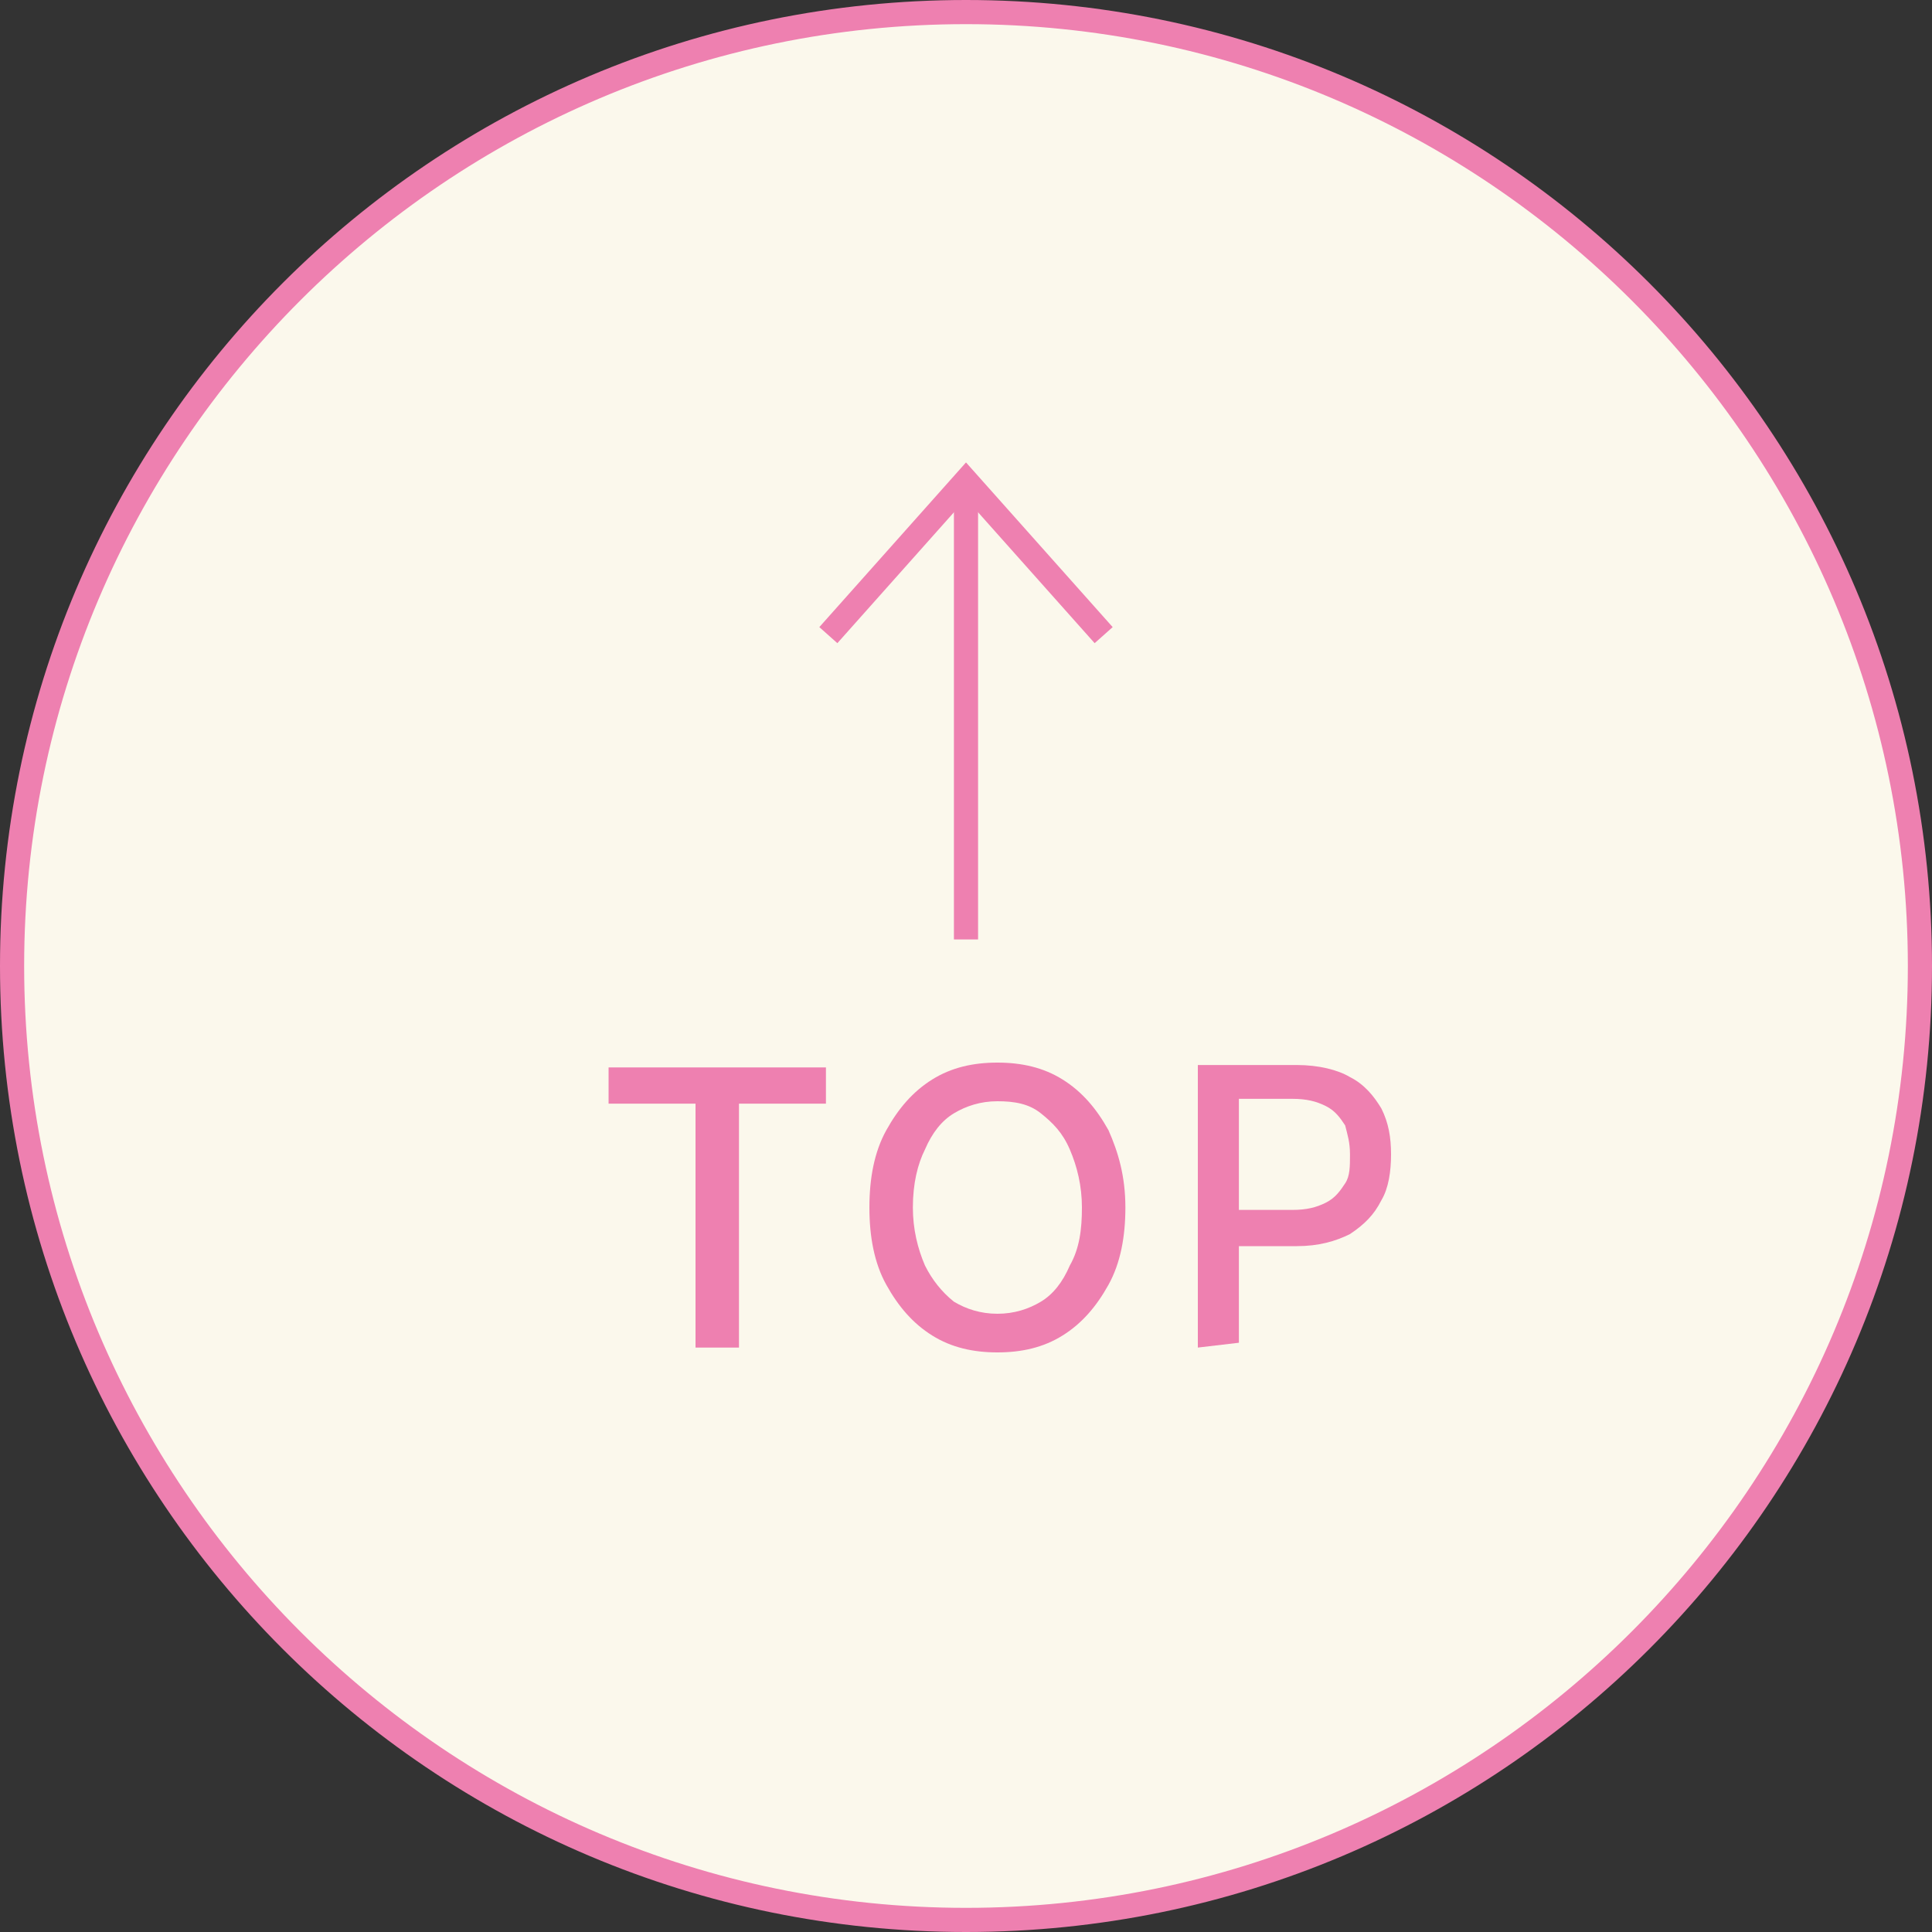
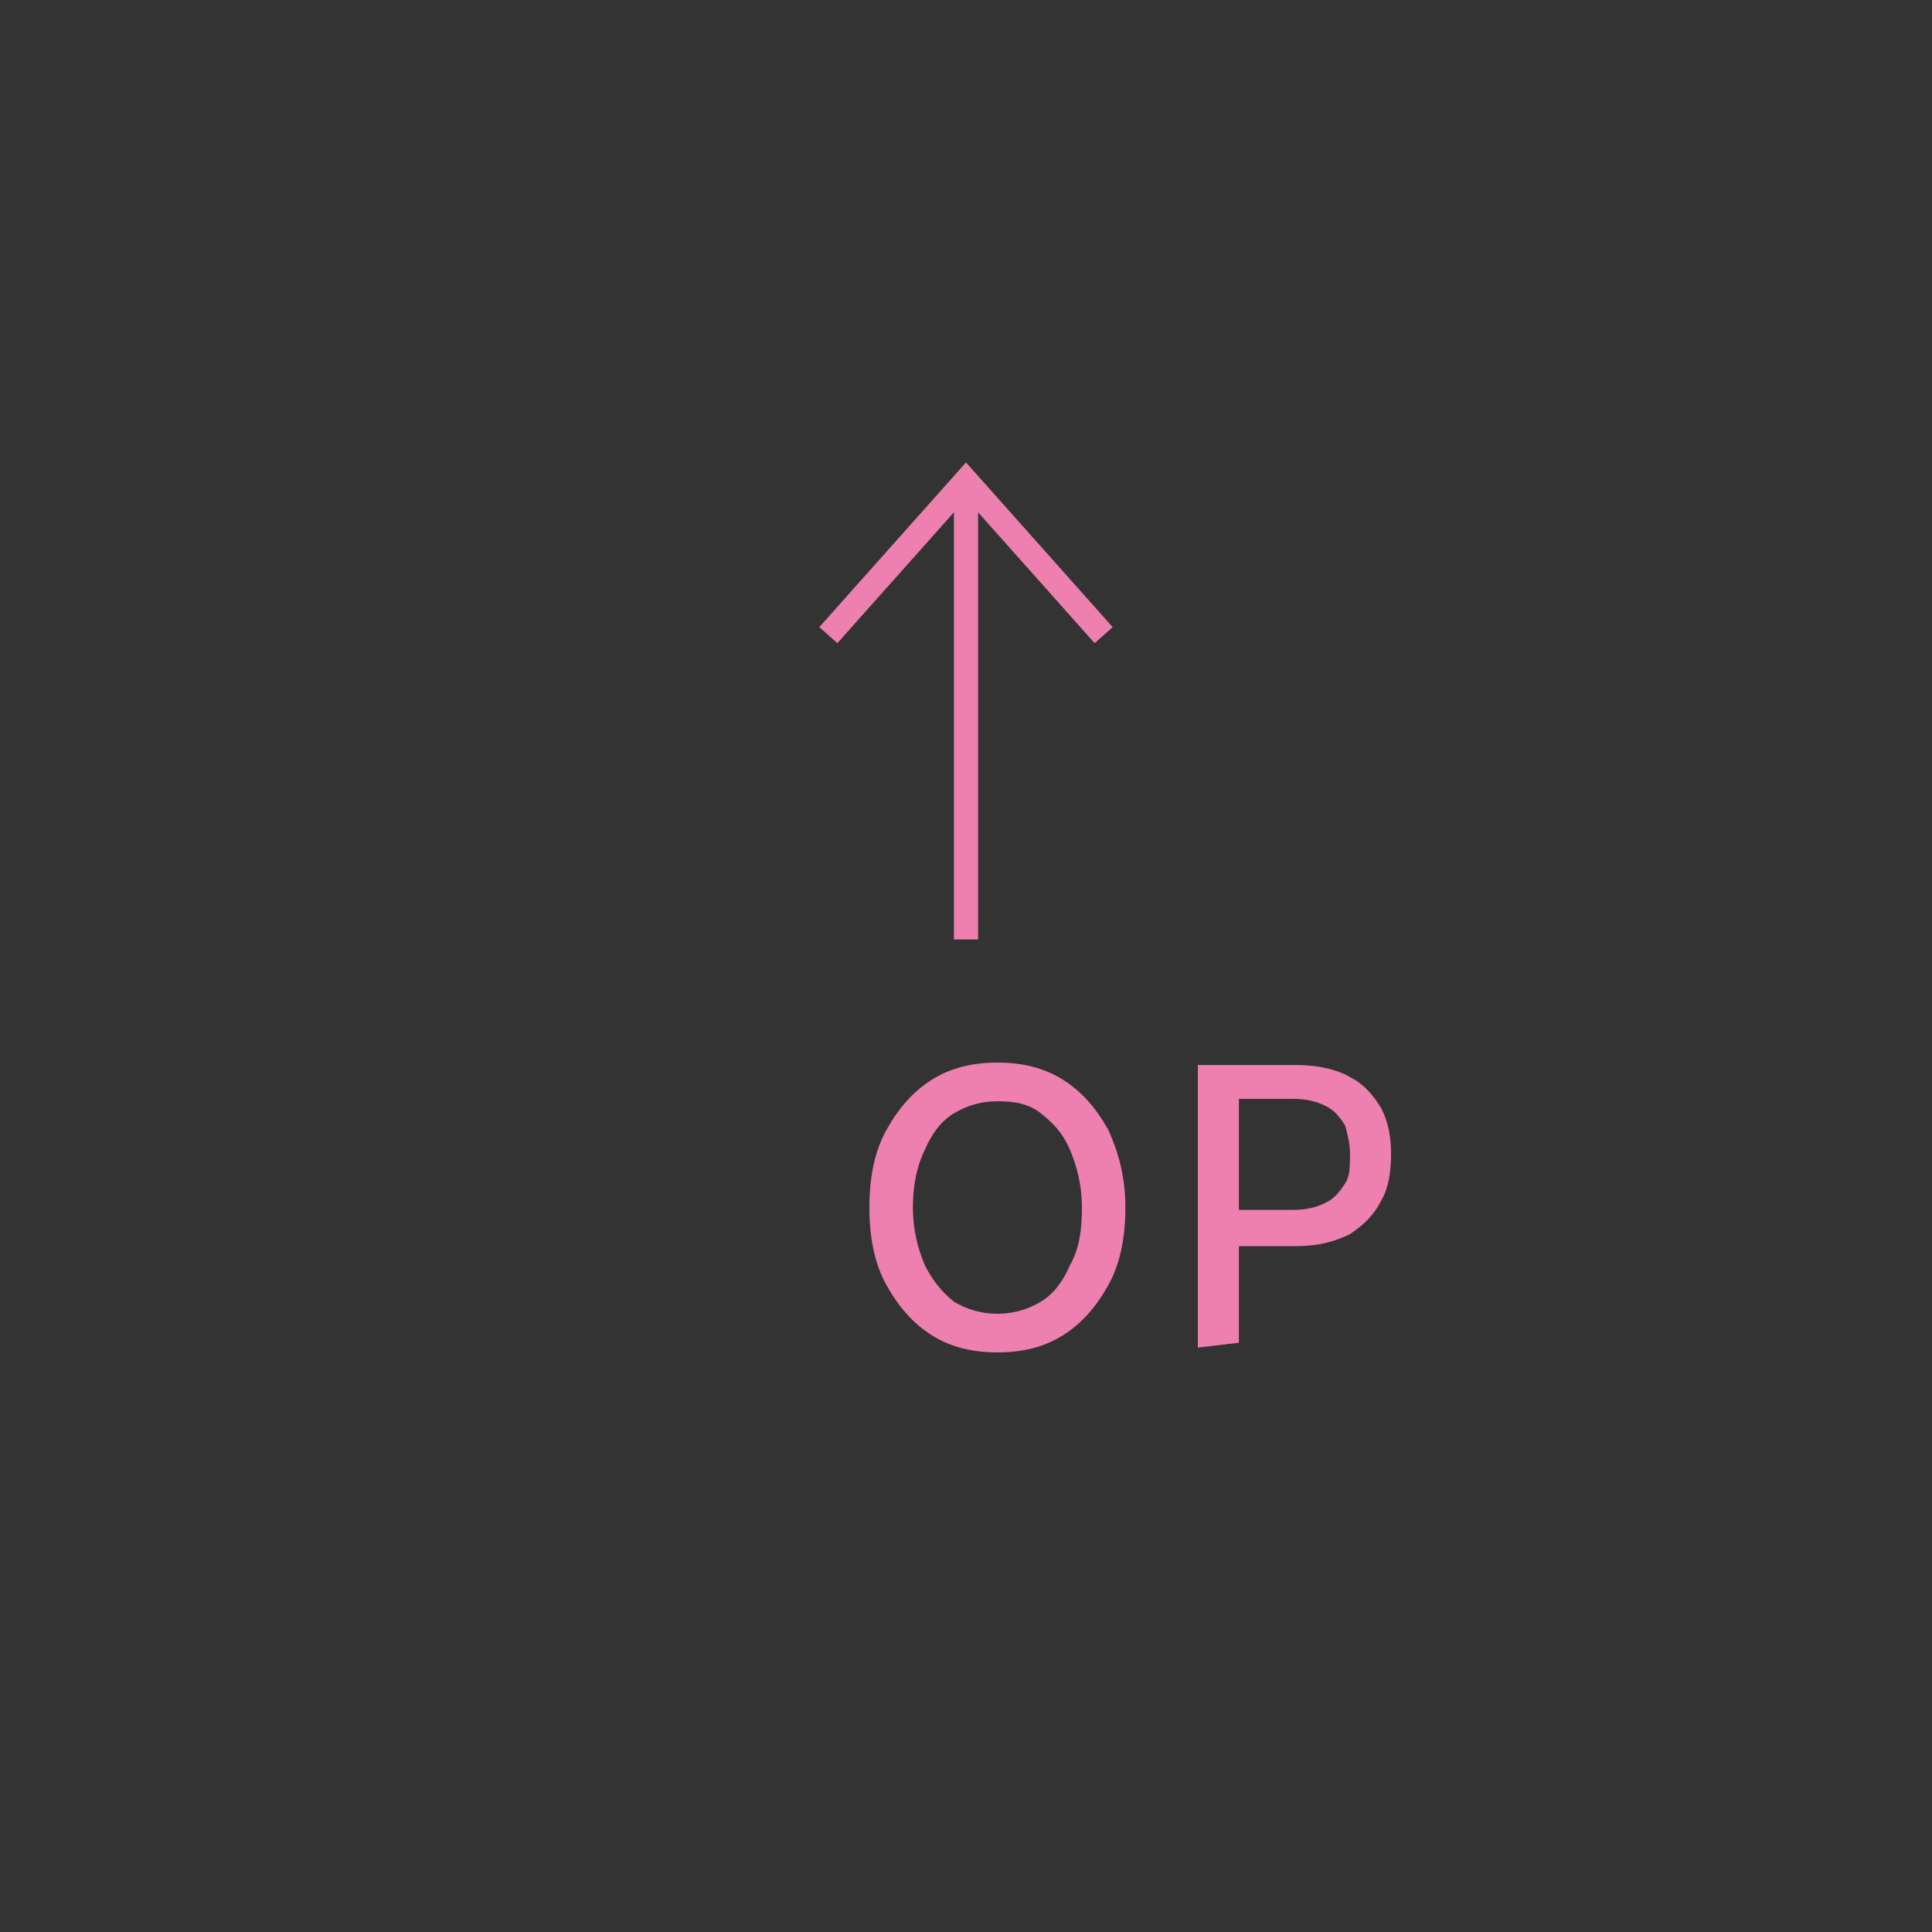
<svg xmlns="http://www.w3.org/2000/svg" width="80" height="80" viewBox="0 0 80 80" fill="none">
  <rect x="0" y="0" width="80" height="80" fill="#333333" stroke="none" />
  <g clip-path="url(#clip0_1018_202)">
-     <path d="M40 79.5C61.815 79.5 79.5 61.815 79.5 40C79.5 18.185 61.815 0.5 40 0.5C18.185 0.5 0.5 18.185 0.5 40C0.5 61.815 18.185 79.5 40 79.5Z" fill="#FBF8EC" />
-     <path d="M40 1C61.5 1 79 18.5 79 40C79 61.5 61.5 79 40 79C18.5 79 1 61.5 1 40C1 18.5 18.5 1 40 1ZM40 0C17.9 0 0 17.9 0 40C0 62.1 17.9 80 40 80C62.1 80 80 62.1 80 40C80 17.9 62.1 0 40 0Z" fill="#EE80B0" />
    <path d="M34.3 26.3L40 19.9L45.7 26.3" stroke="#EE80B0" stroke-miterlimit="10" />
    <path d="M40 20.6V38.9" stroke="#EE80B0" stroke-miterlimit="10" />
-     <path d="M25.2 45.7V44.2H34.2V45.7H30.6V55.8H28.8V45.7H25.2Z" fill="#EE80B0" />
    <path d="M46.6 50C46.6 51.2 46.4 52.3 45.9 53.2C45.4 54.1 44.8 54.8 44 55.3C43.2 55.8 42.3 56 41.3 56C40.3 56 39.4 55.8 38.6 55.3C37.8 54.8 37.2 54.1 36.7 53.2C36.2 52.3 36 51.2 36 50C36 48.8 36.2 47.7 36.7 46.8C37.2 45.9 37.8 45.2 38.6 44.7C39.4 44.2 40.3 44 41.3 44C42.3 44 43.2 44.2 44 44.7C44.8 45.2 45.4 45.9 45.9 46.8C46.3 47.7 46.6 48.7 46.6 50ZM44.8 50C44.8 49.1 44.6 48.3 44.3 47.6C44 46.9 43.6 46.5 43.1 46.1C42.6 45.7 42 45.6 41.3 45.6C40.6 45.6 40 45.8 39.5 46.1C39 46.4 38.6 46.9 38.3 47.6C38 48.2 37.8 49 37.8 50C37.8 50.9 38 51.7 38.3 52.4C38.6 53 39 53.5 39.5 53.9C40 54.2 40.6 54.4 41.3 54.4C42 54.4 42.6 54.2 43.1 53.9C43.6 53.6 44 53.1 44.3 52.4C44.7 51.7 44.8 50.9 44.8 50Z" fill="#EE80B0" />
    <path d="M49.6 55.8V44.1H53.7C54.6 44.1 55.4 44.3 55.9 44.6C56.5 44.9 56.9 45.4 57.2 45.9C57.5 46.5 57.6 47.1 57.6 47.8C57.6 48.5 57.5 49.2 57.2 49.7C56.9 50.3 56.5 50.7 55.9 51.1C55.3 51.4 54.6 51.6 53.7 51.6H50.8V50.1H53.5C54.1 50.1 54.5 50 54.9 49.8C55.3 49.6 55.5 49.3 55.7 49C55.9 48.7 55.9 48.3 55.9 47.8C55.9 47.3 55.8 47 55.7 46.6C55.5 46.3 55.3 46 54.9 45.8C54.5 45.6 54.1 45.5 53.5 45.5H51.3V55.6L49.6 55.8Z" fill="#EE80B0" />
  </g>
  <defs>
    <clipPath id="clip0_1018_202">
      <rect width="80" height="80" fill="white" />
    </clipPath>
  </defs>
</svg>